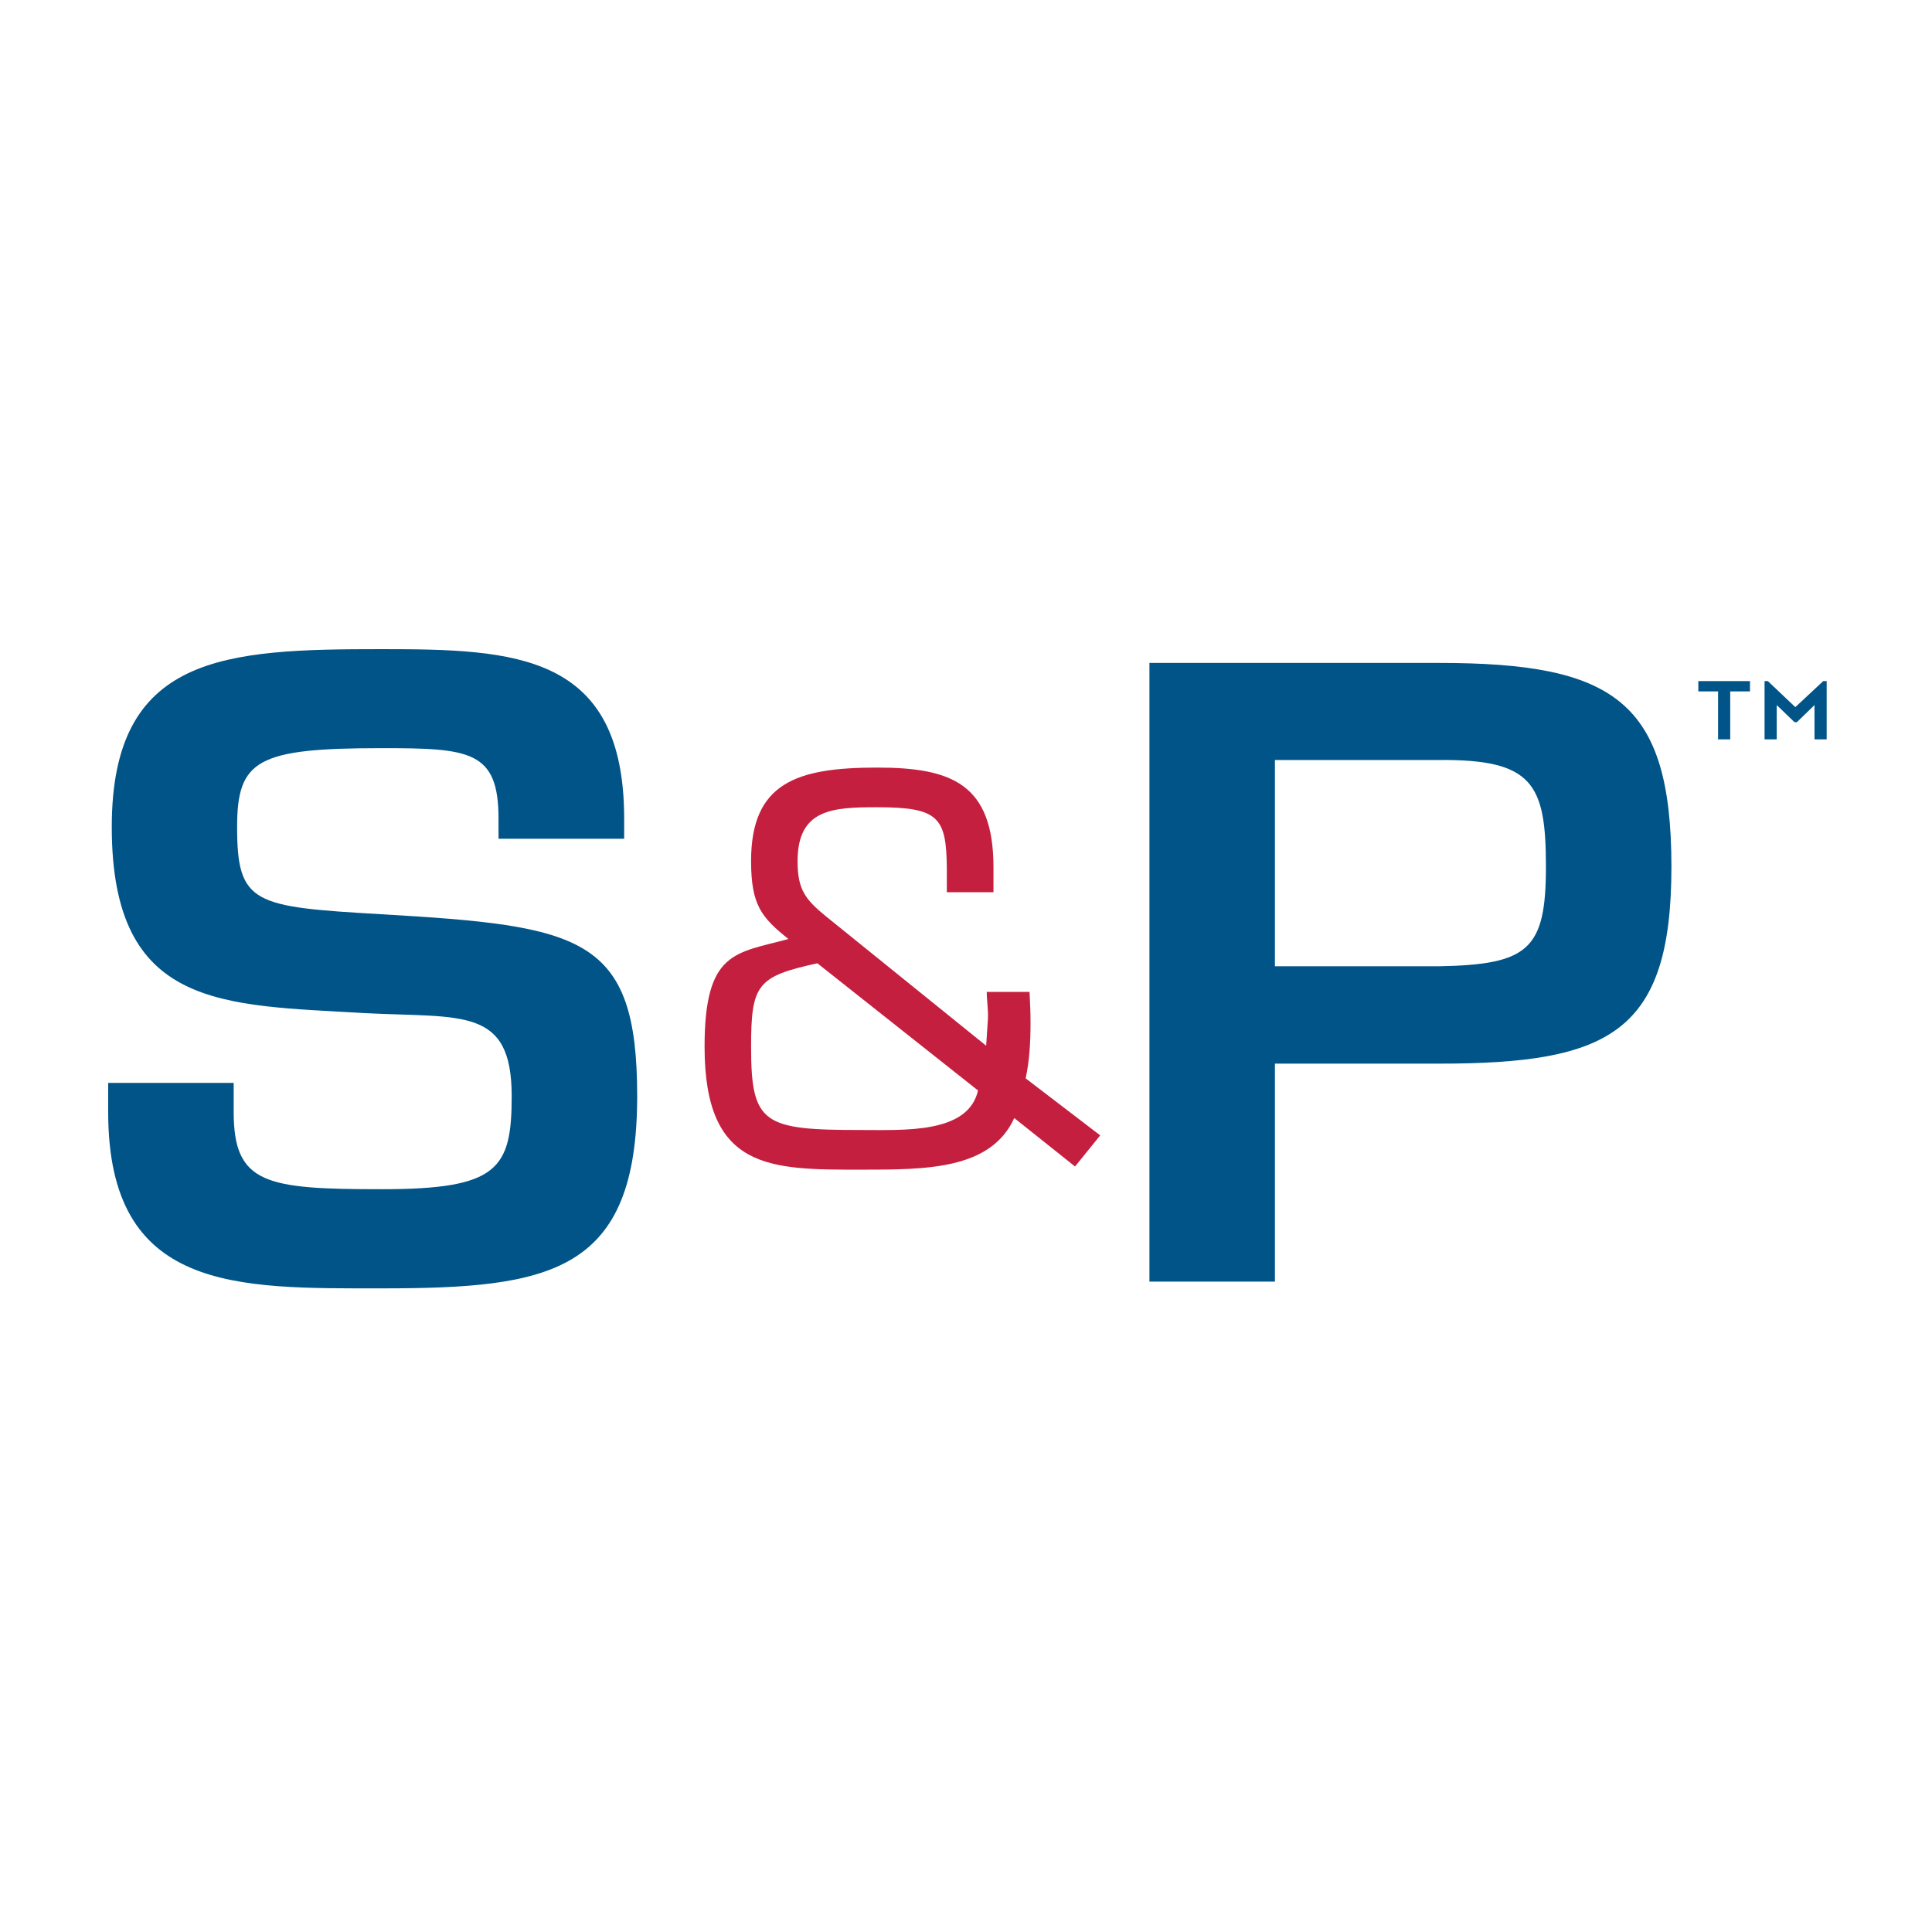
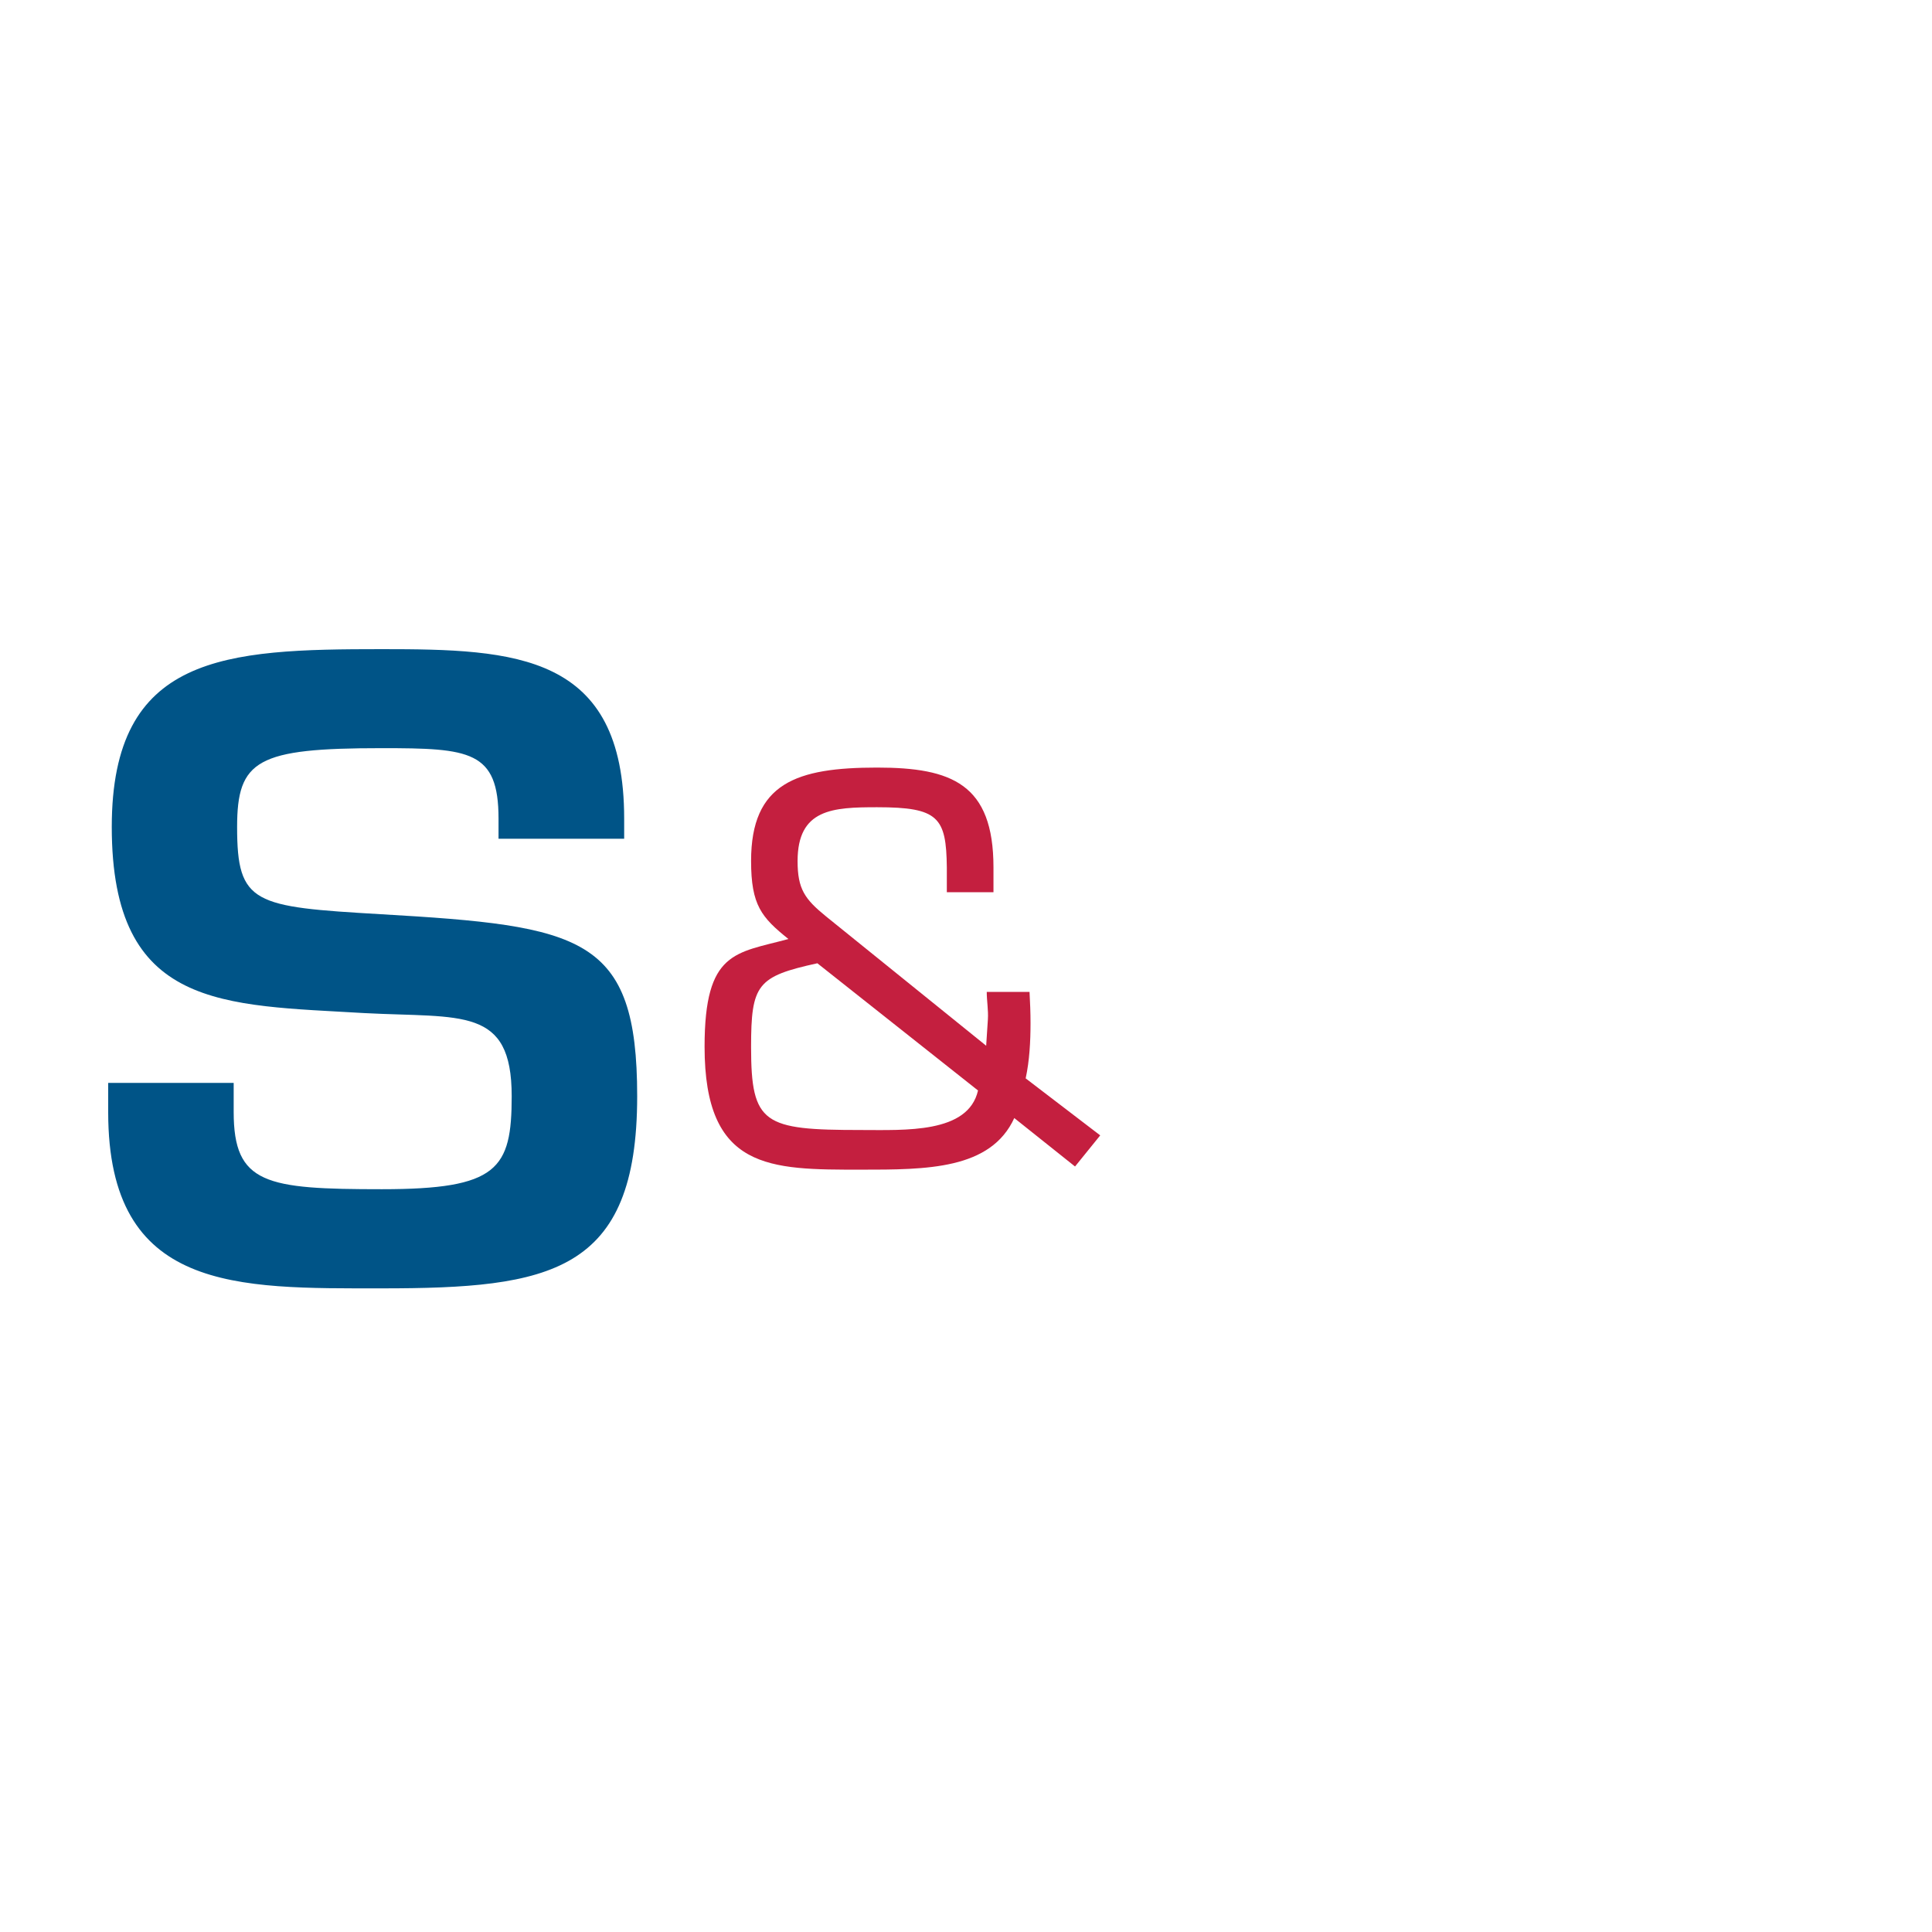
<svg xmlns="http://www.w3.org/2000/svg" width="250" height="250" viewBox="0 0 250 250" fill="none">
  <rect width="250" height="250" fill="white" />
-   <path d="M219.762 88.134V89.47H222.317V95.671H223.891V89.47H226.446V88.134H219.762ZM235.926 88.134L232.315 91.502L228.76 88.134H228.334V95.671H229.908V91.234L232.204 93.444H232.519L234.796 91.234V95.671H236.37V88.134H235.944H235.926Z" fill="#005487" />
  <path d="M131.258 144.654C128.203 151.354 119.908 151.354 111.391 151.354C99.615 151.354 91.172 151.425 91.172 135.442C91.172 123.005 95.209 123.361 102.022 121.508C98.541 118.71 97.19 117.142 97.19 111.405C97.19 101.302 103.078 99.324 113.502 99.324C123.148 99.324 128.555 101.444 128.555 112.242V115.45H122.519V112.242C122.445 105.756 121.445 104.456 113.502 104.456C107.762 104.456 103.207 104.669 103.207 111.423C103.207 115.04 104.133 116.34 106.892 118.586L127.61 135.317C127.685 134.159 127.759 133.054 127.833 131.896C127.907 130.738 127.685 129.508 127.685 128.35H133.221C133.295 129.722 133.35 131.005 133.35 132.377C133.35 134.765 133.221 137.224 132.721 139.54L142.367 146.917L139.109 150.944L131.221 144.654H131.258ZM105.781 124.644C97.967 126.354 97.19 127.37 97.19 135.495C97.19 145.474 98.819 146.222 111.372 146.222C117.112 146.222 125.278 146.703 126.555 141.108L105.762 124.644H105.781Z" fill="#C41F3F" />
  <path d="M30.238 140.092V143.888C30.238 153.225 34.404 153.884 49.42 153.884C64.436 153.884 66.213 151.282 66.213 141.839C66.213 130.221 59.789 131.753 47.161 131.094C28.886 130.007 14.463 130.666 14.463 107.004C14.463 84.659 29.127 84 49.42 84C66.676 84 80.767 84.552 80.767 105.935V108.536H64.51V105.935C64.51 97.132 60.788 96.811 49.401 96.811C33.275 96.811 30.682 98.326 30.682 107.021C30.682 117 32.83 117.338 49.29 118.3C75.342 119.815 82.451 121.116 82.451 141.856C82.451 164.753 71.176 166.713 49.42 166.713C30.701 166.713 14 167.248 14 143.923V140.128H30.238V140.092Z" fill="#005487" />
-   <path d="M148.736 85.782H186.175C208.837 85.782 216.281 90.682 216.281 112.171C216.281 133.66 208.263 137.634 186.175 137.634H164.974V165.84H148.736V85.782ZM186.175 125.036C197.784 124.822 200.043 122.88 200.043 112.153C200.043 101.426 198.358 98.237 186.175 98.344H164.974V125.036H186.175Z" fill="#005487" />
</svg>